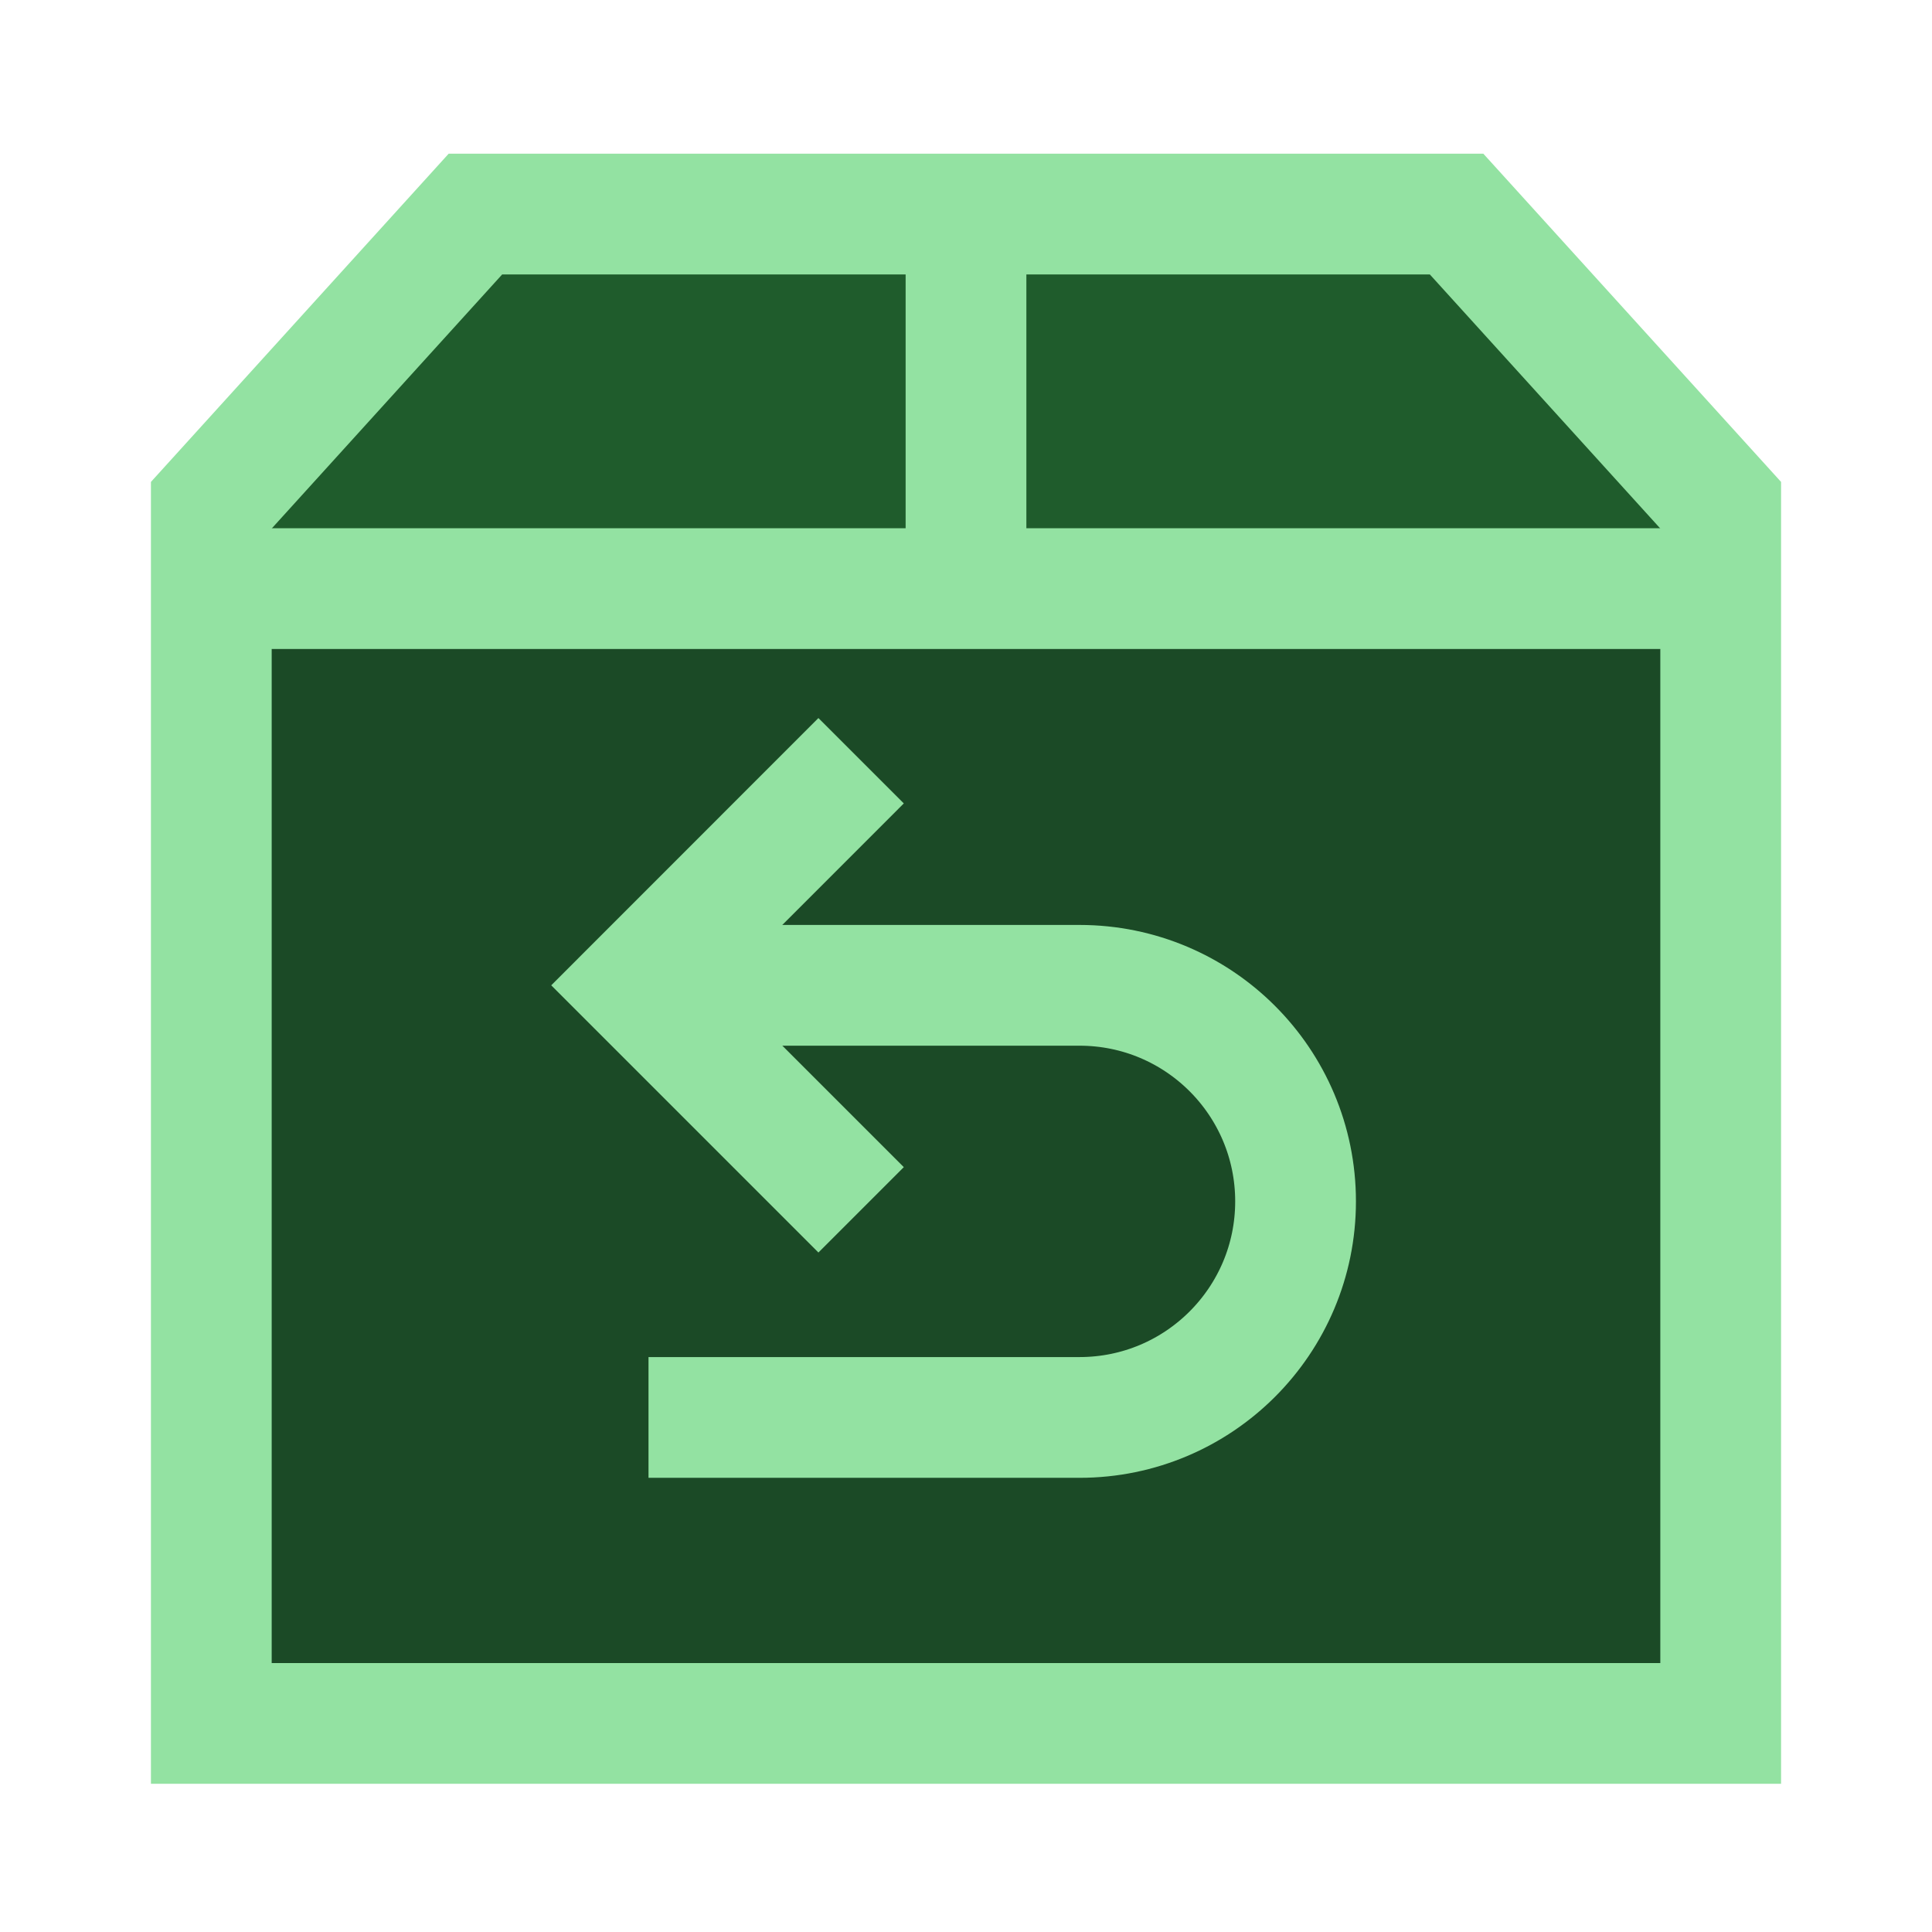
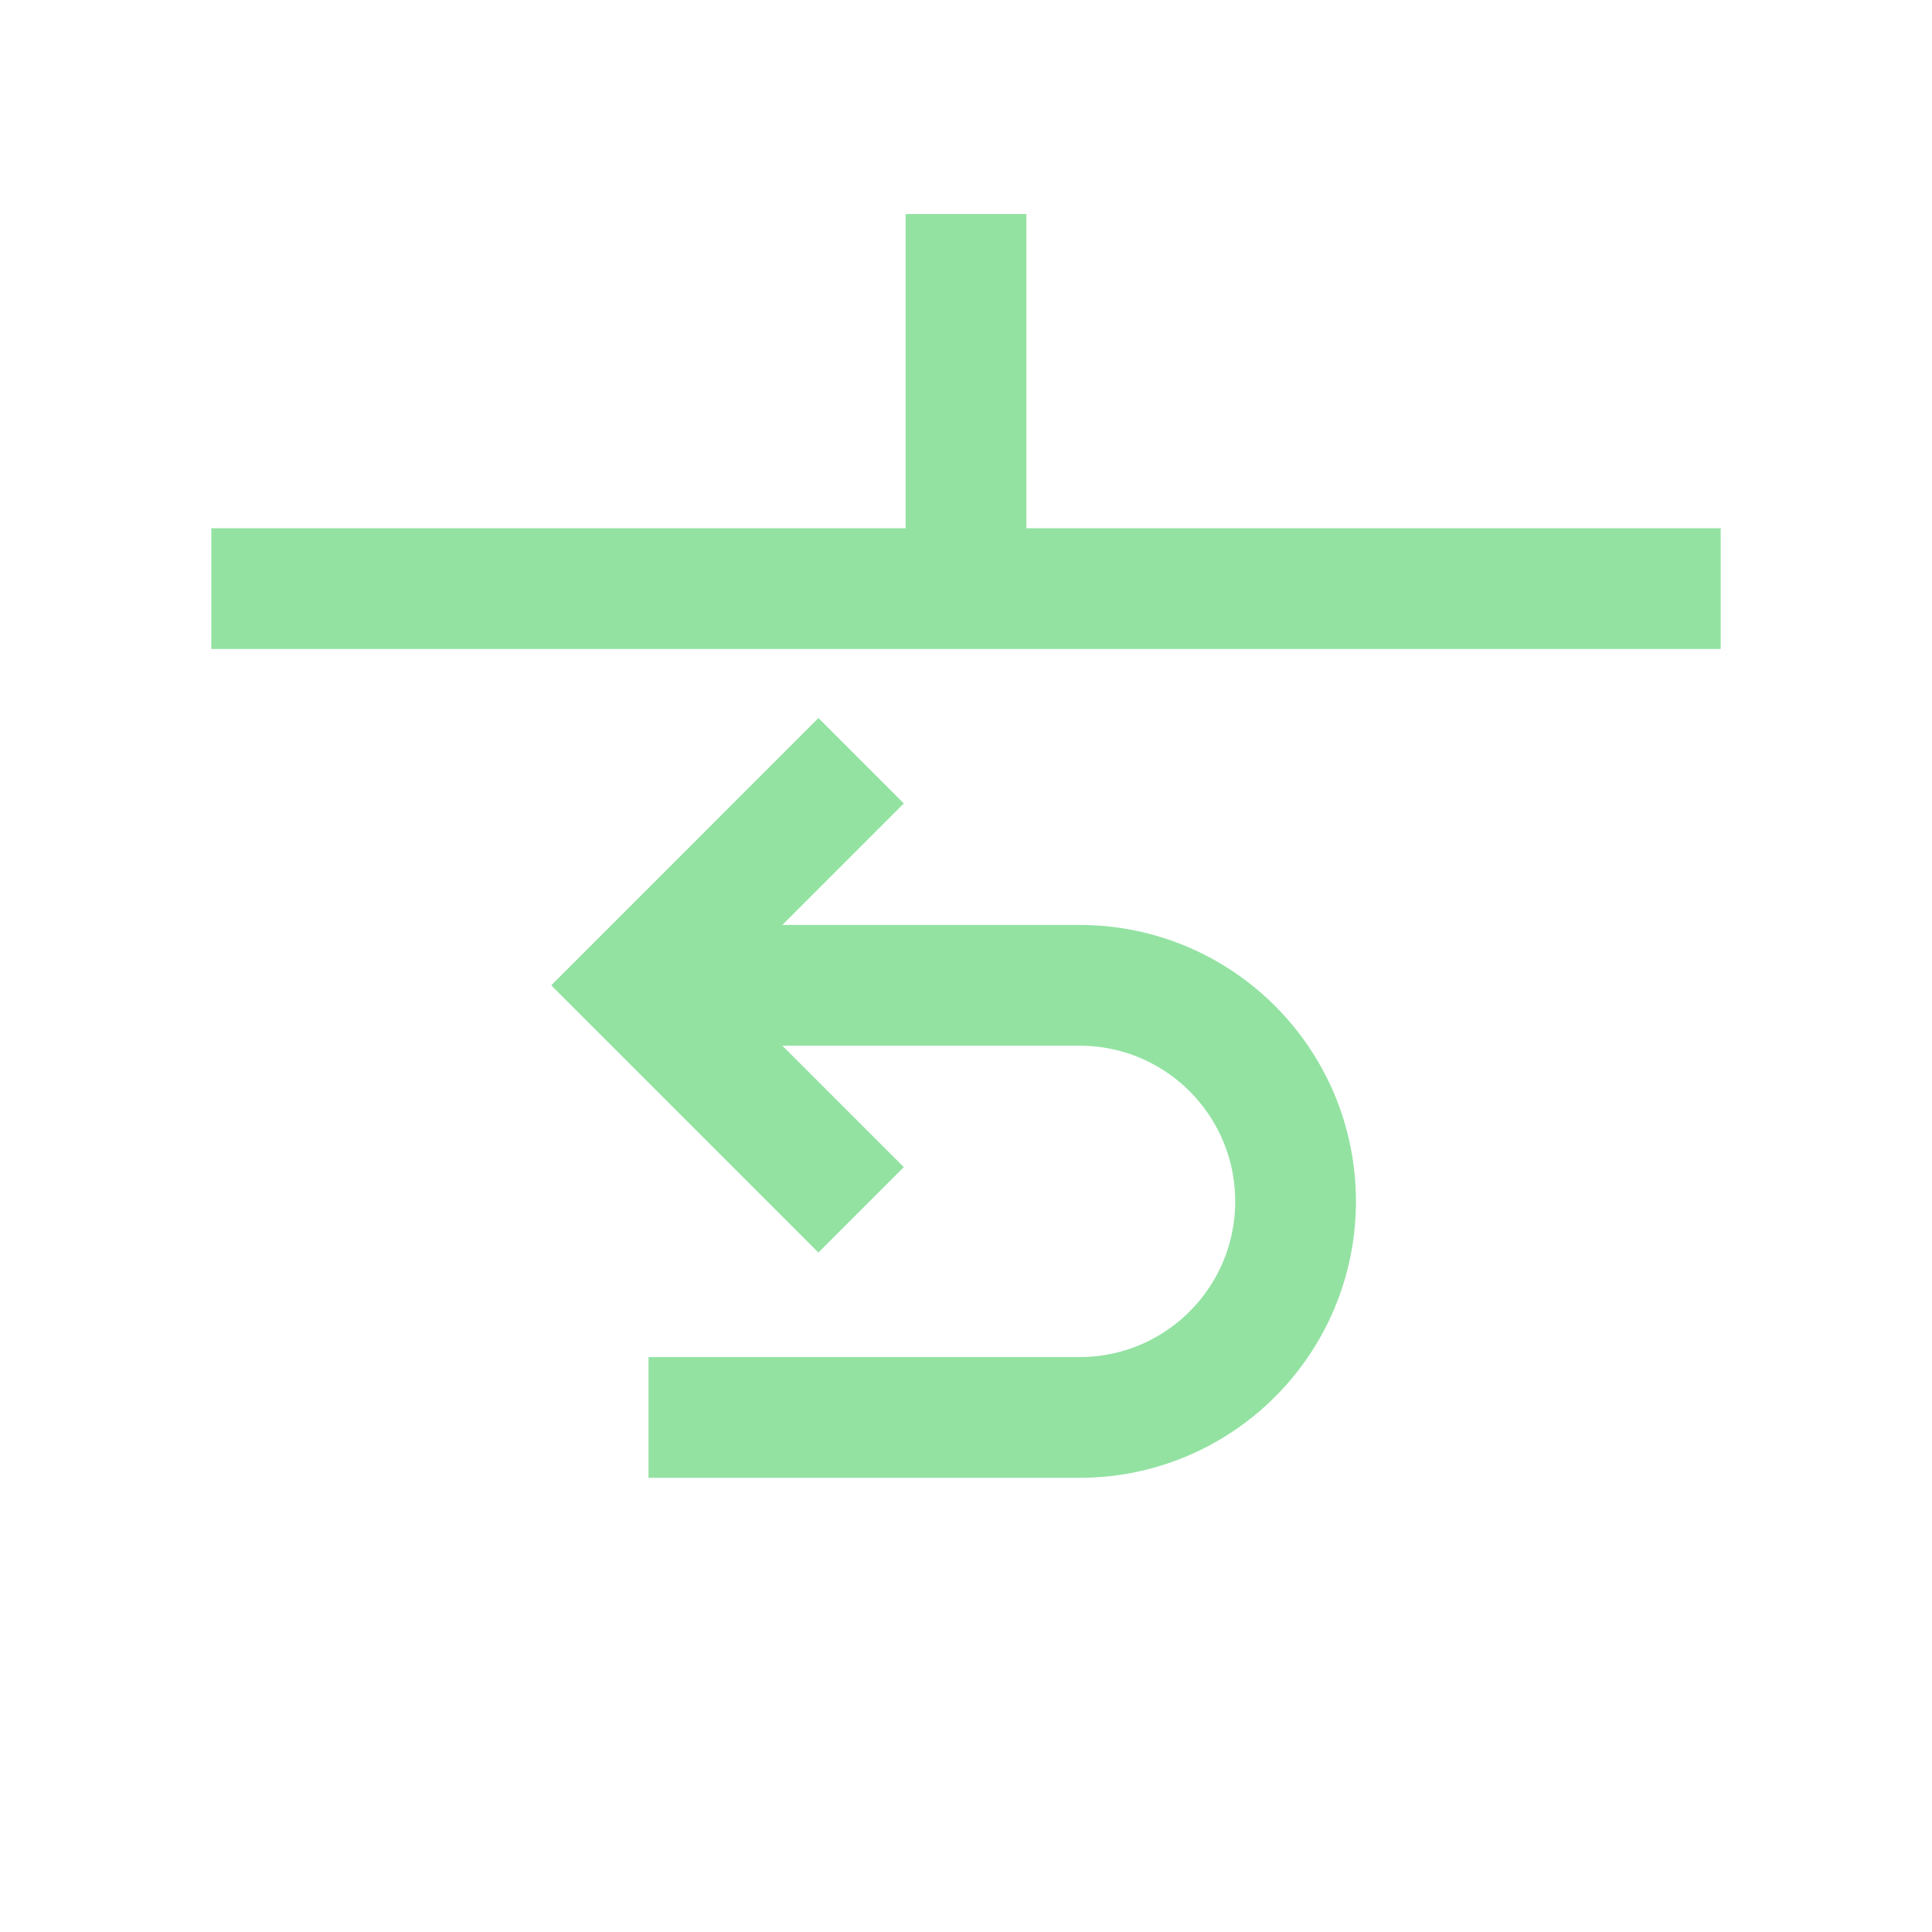
<svg xmlns="http://www.w3.org/2000/svg" width="24" height="24" viewBox="0 0 24 24" fill="none">
  <g id="Shipment-Return--Streamline-Sharp">
    <g id="shipment-return--shipment-return-parcel-shipping-box-arrow">
-       <path id="Vector 10" d="M5.906 2.659L2.625 6.276V7.312H21.375V6.276L18.094 2.659H5.906Z" fill="#1F5C2C" />
-       <path id="Vector 8" d="M2.625 21.409V7.312L21.375 7.313V21.409H2.625Z" fill="#1B4A26" />
      <path id="Vector 1144" d="M7.927 12.24H13.41C14.893 12.24 16.094 13.441 16.094 14.924C16.094 16.406 14.893 17.608 13.41 17.608H8.056" stroke="#93E2A2" stroke-width="1.5" />
      <path id="Vector 2758" d="M10.697 9.45L7.908 12.24L10.697 15.029" stroke="#93E2A2" stroke-width="1.5" />
      <path id="Vector 5" d="M12 2.659V7.346" stroke="#93E2A2" stroke-width="1.5" />
-       <path id="Vector 6" d="M12 21.409H2.625V6.276L5.906 2.659H18.094L21.375 6.276V21.409H12Z" stroke="#93E2A2" stroke-width="1.5" />
      <path id="Vector 3896" d="M2.625 7.312H21.375" stroke="#93E2A2" stroke-width="1.5" />
    </g>
  </g>
</svg>